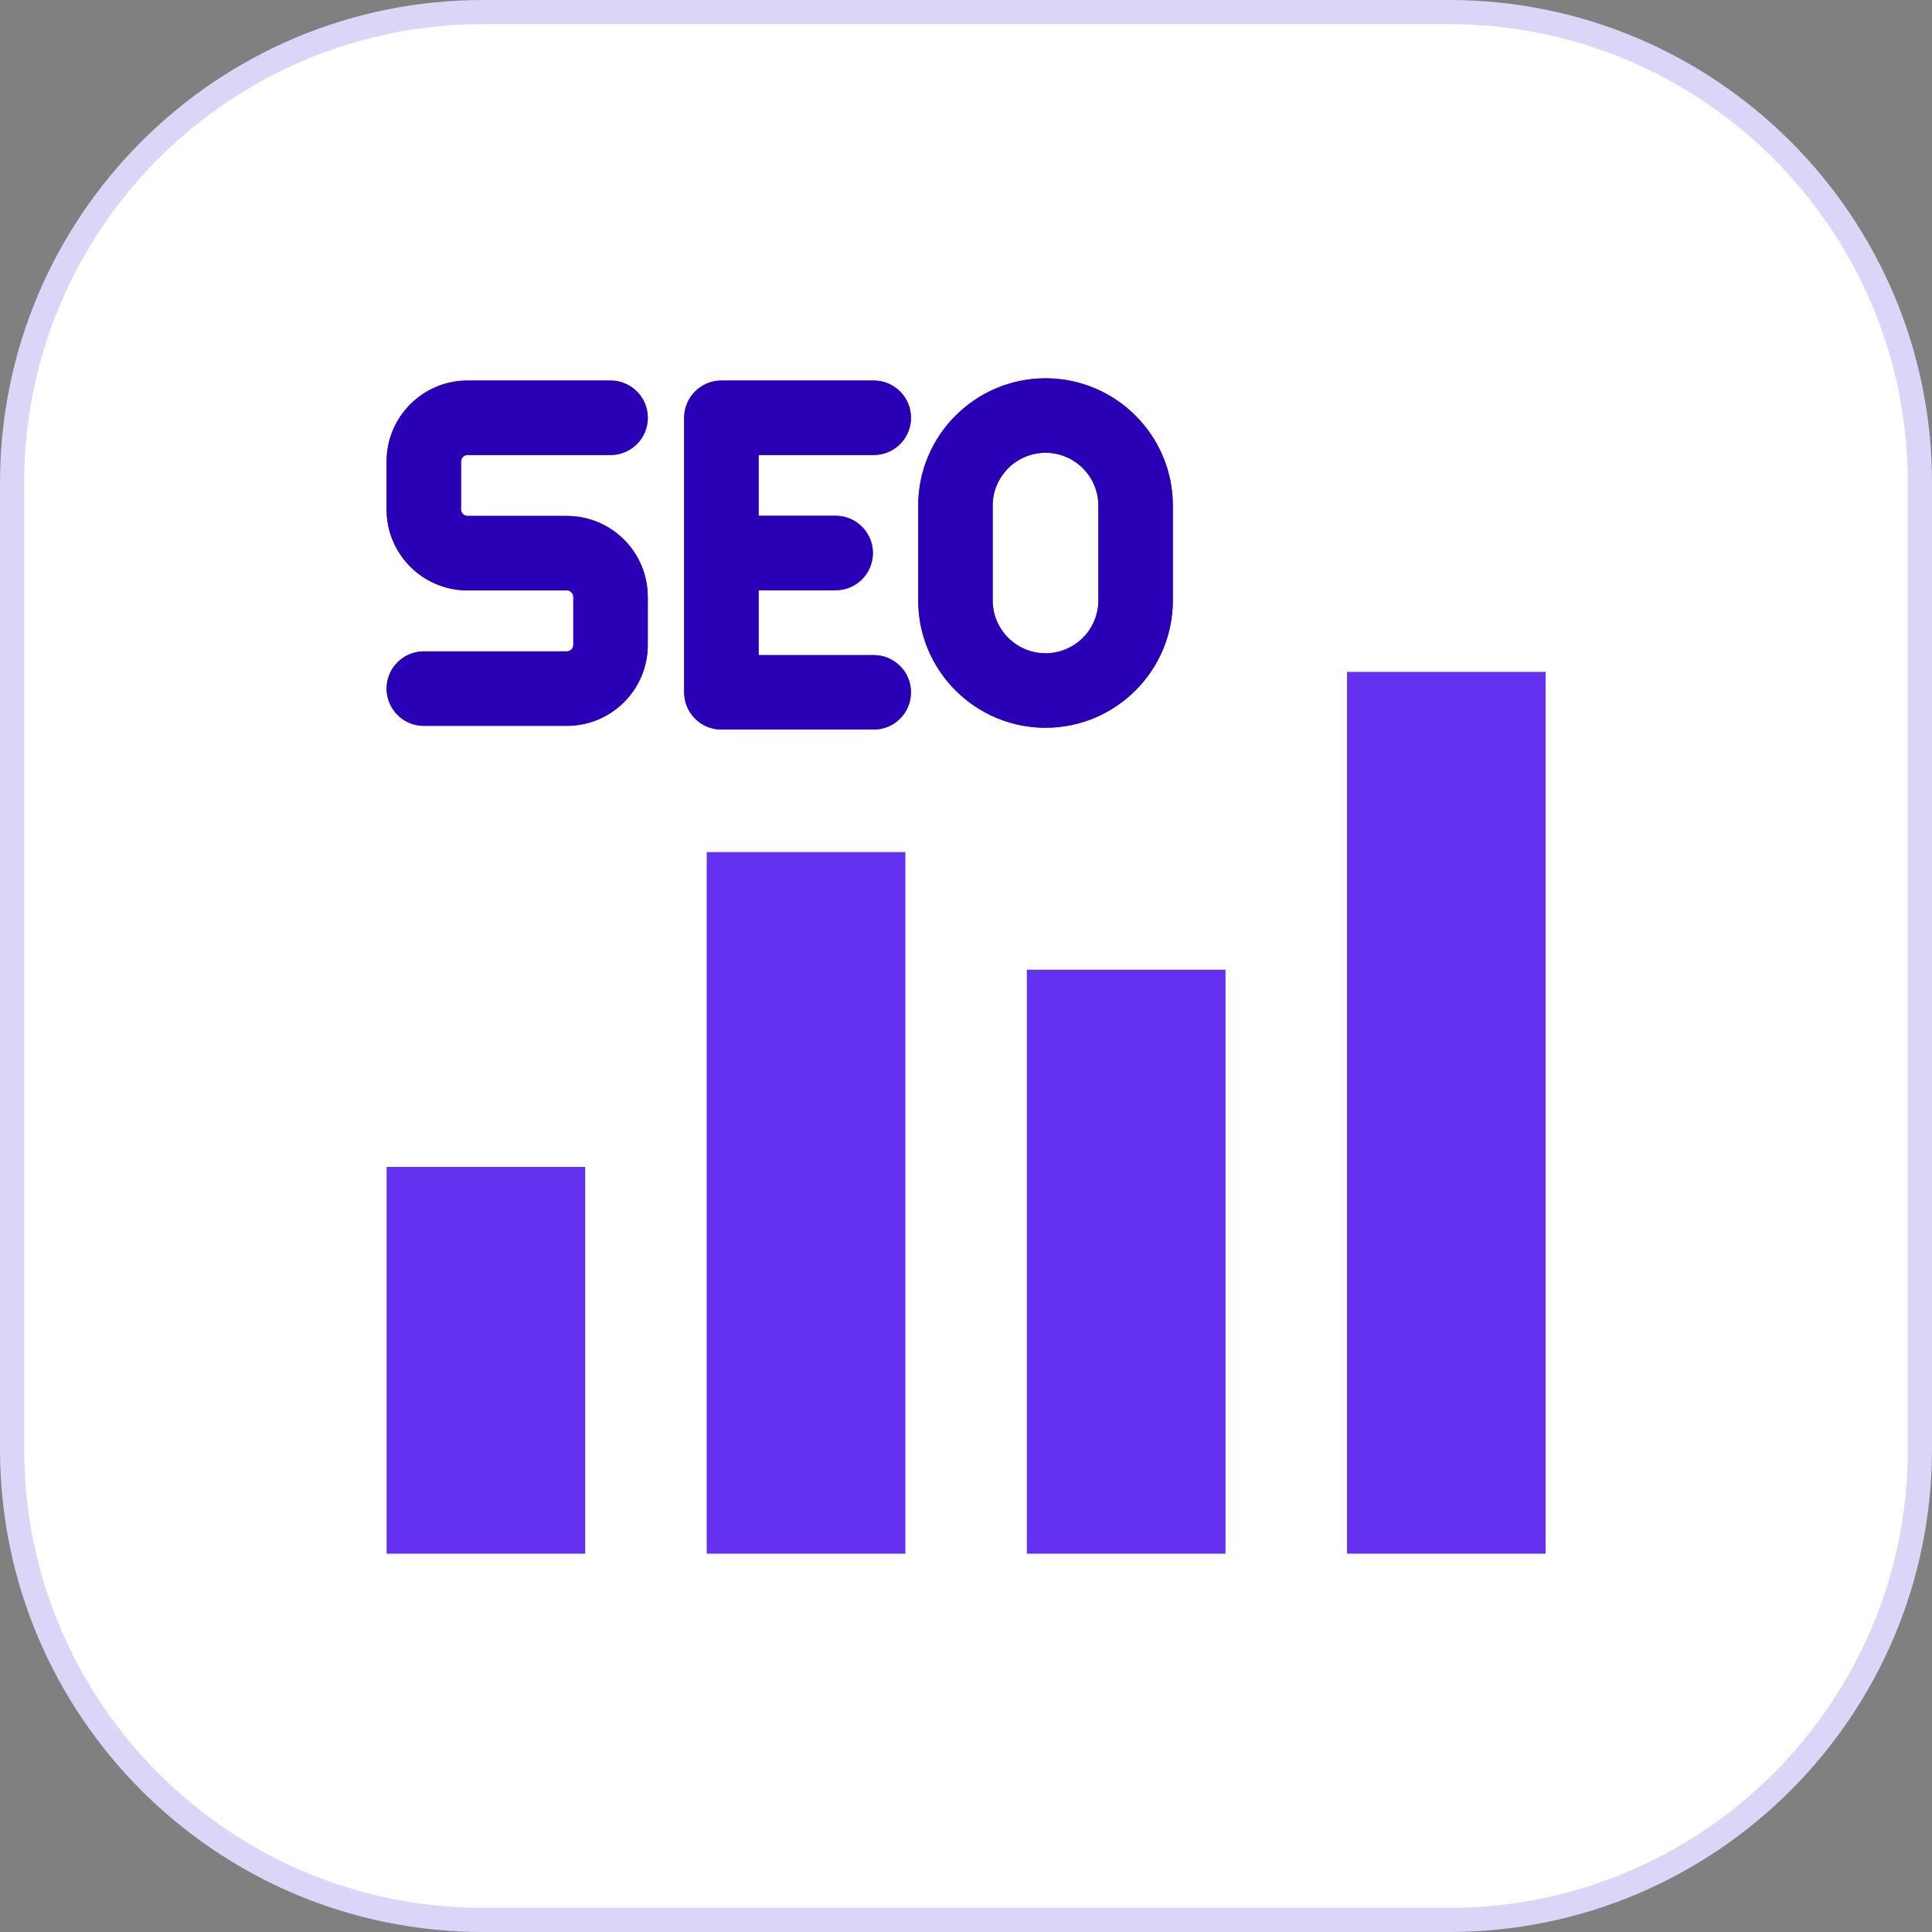
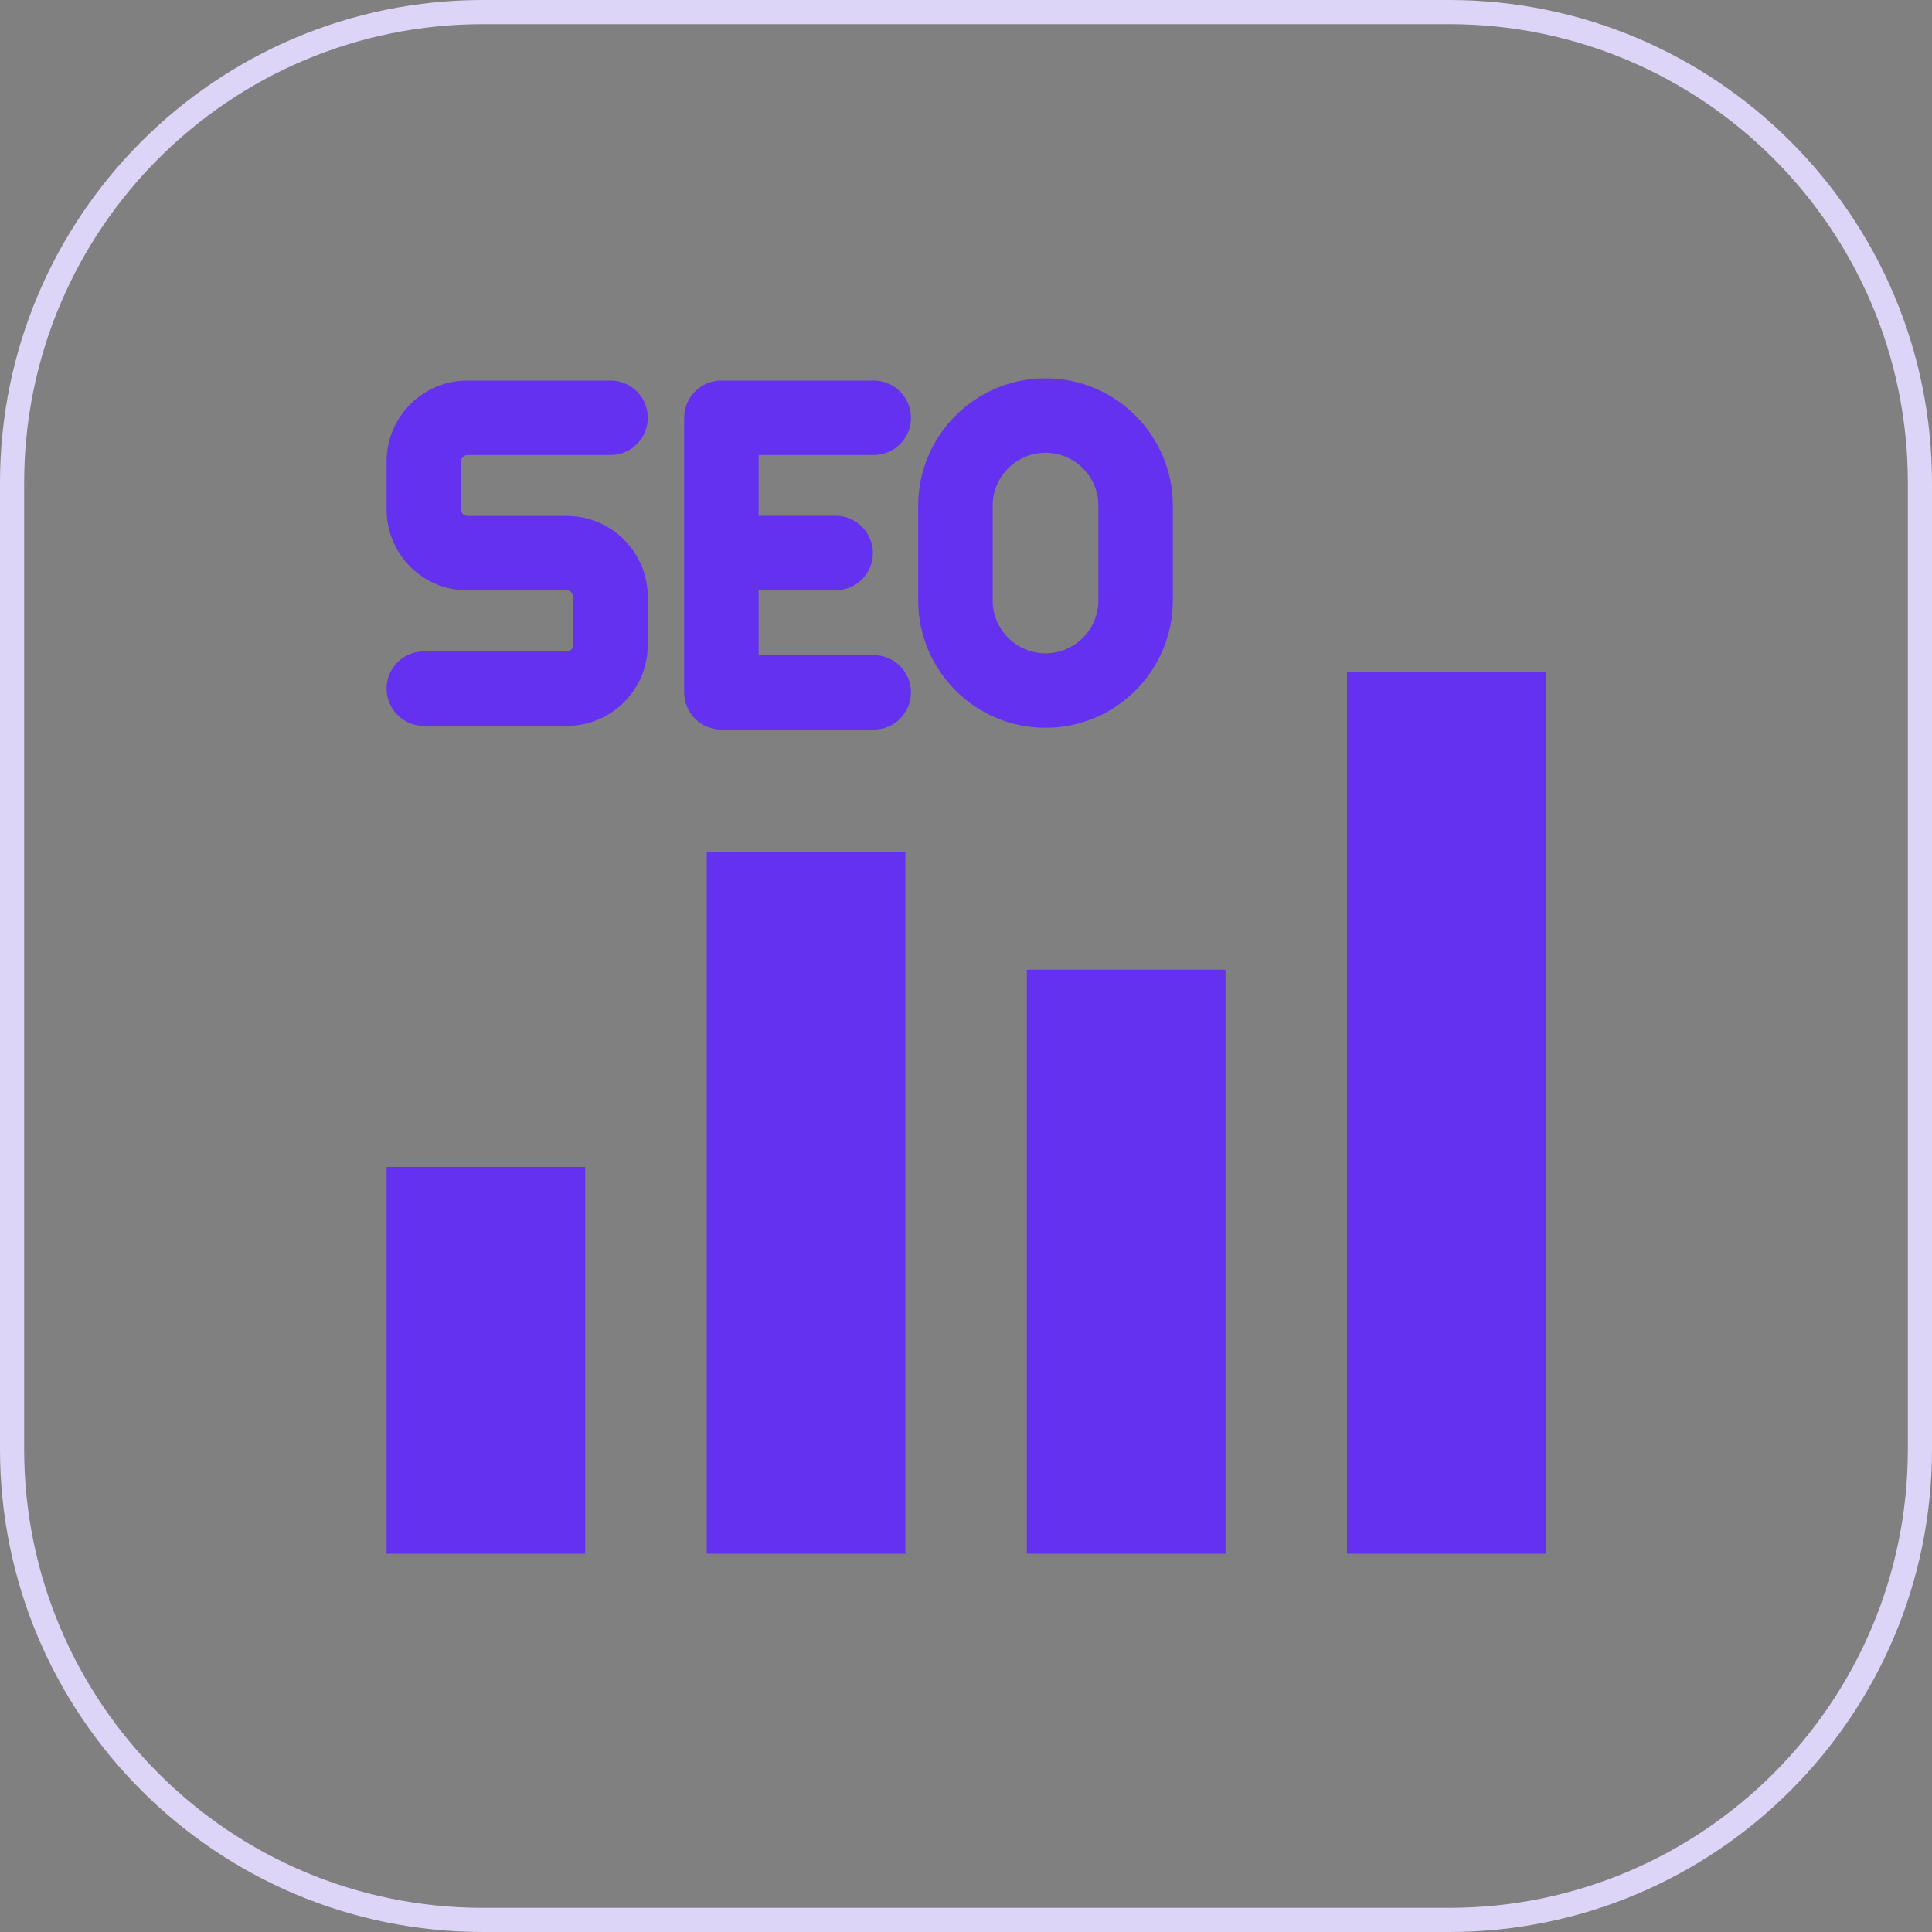
<svg xmlns="http://www.w3.org/2000/svg" width="80" height="80" viewBox="0 0 80 80" fill="none">
  <rect x="0" y="0" width="80" height="80" fill="#808080" stroke="none" />
-   <path d="M20 0.5H60C70.77 0.5 79.5 9.23 79.5 20V60C79.5 70.77 70.77 79.5 60 79.5H20C9.23 79.5 0.5 70.77 0.5 60V20C0.5 9.23 9.23 0.5 20 0.5Z" fill="white" />
  <path d="M20 0.5H60C70.77 0.5 79.5 9.23 79.5 20V60C79.5 70.77 70.77 79.5 60 79.5H20C9.23 79.5 0.5 70.77 0.5 60V20C0.5 9.23 9.23 0.5 20 0.5Z" stroke="#DDD5F7" />
  <path fill-rule="evenodd" clip-rule="evenodd" d="M37.49 64.334H29.264V35.284H37.49V64.334ZM19.091 19.107V21.101C19.091 21.242 19.215 21.366 19.356 21.366H23.476C25.322 21.366 26.823 22.867 26.823 24.714V26.708C26.823 28.554 25.322 30.057 23.476 30.057H17.55C16.698 30.057 16.008 29.366 16.008 28.514C16.008 27.663 16.698 26.973 17.55 26.973H23.476C23.616 26.973 23.739 26.849 23.739 26.708V24.714C23.739 24.573 23.616 24.449 23.476 24.449H19.356C17.509 24.449 16.008 22.947 16.008 21.101V19.107C16.008 17.26 17.509 15.758 19.356 15.758H25.283C26.133 15.758 26.825 16.449 26.825 17.3C26.825 18.152 26.133 18.842 25.283 18.842H19.356C19.215 18.842 19.091 18.966 19.091 19.107ZM41.105 24.864V20.937C41.105 19.731 42.087 18.749 43.293 18.749C44.499 18.749 45.481 19.731 45.481 20.937V24.864C45.481 26.07 44.499 27.052 43.293 27.052C42.087 27.052 41.105 26.07 41.105 24.864ZM43.33 15.666H43.257C40.367 15.685 38.021 18.043 38.021 20.937V24.864C38.021 27.771 40.386 30.136 43.293 30.136C46.2 30.136 48.565 27.771 48.565 24.864V20.937C48.565 18.043 46.22 15.685 43.33 15.666ZM29.871 30.211C29.463 30.211 29.07 30.049 28.781 29.759C28.492 29.47 28.329 29.078 28.329 28.669V17.3C28.329 16.449 29.019 15.758 29.871 15.758H36.18C37.031 15.758 37.722 16.449 37.722 17.3C37.722 18.152 37.031 18.842 36.18 18.842H31.413V21.358H34.603C35.454 21.358 36.145 22.049 36.145 22.901C36.145 23.752 35.454 24.442 34.603 24.442H31.413V27.127H36.18C37.031 27.126 37.722 27.817 37.722 28.668C37.722 29.52 37.032 30.21 36.18 30.21L29.871 30.211ZM24.233 64.334H16.008V48.32H24.233V64.334ZM64.002 64.334H55.777V27.82H64.002L64.002 64.334ZM50.746 64.334H42.52V40.153H50.746V64.334Z" fill="#6531F1" />
-   <path fill-rule="evenodd" clip-rule="evenodd" d="M19.091 19.105V21.099C19.091 21.24 19.215 21.364 19.356 21.364H23.476C25.322 21.364 26.823 22.866 26.823 24.712V26.706C26.823 28.553 25.322 30.055 23.476 30.055H17.55C16.698 30.055 16.008 29.364 16.008 28.513C16.008 27.661 16.698 26.971 17.55 26.971H23.476C23.616 26.971 23.739 26.847 23.739 26.706V24.712C23.739 24.571 23.616 24.447 23.476 24.447H19.356C17.509 24.447 16.008 22.946 16.008 21.099V19.105C16.008 17.259 17.509 15.757 19.356 15.757H25.283C26.133 15.757 26.825 16.447 26.825 17.299C26.825 18.15 26.133 18.84 25.283 18.84H19.356C19.215 18.84 19.091 18.964 19.091 19.105ZM41.105 24.862V20.936C41.105 19.729 42.087 18.748 43.293 18.748C44.499 18.748 45.481 19.729 45.481 20.936V24.862C45.481 26.068 44.499 27.05 43.293 27.05C42.087 27.05 41.105 26.068 41.105 24.862ZM43.33 15.664H43.257C40.367 15.684 38.021 18.041 38.021 20.936V24.862C38.021 27.769 40.386 30.134 43.293 30.134C46.2 30.134 48.565 27.769 48.565 24.862V20.936C48.565 18.041 46.22 15.684 43.33 15.664ZM29.871 30.209C29.463 30.209 29.07 30.047 28.781 29.757C28.492 29.468 28.329 29.076 28.329 28.667V17.299C28.329 16.447 29.019 15.757 29.871 15.757H36.18C37.031 15.757 37.722 16.447 37.722 17.299C37.722 18.15 37.031 18.84 36.18 18.84H31.413V21.357H34.603C35.454 21.357 36.145 22.047 36.145 22.899C36.145 23.75 35.454 24.441 34.603 24.441H31.413V27.125H36.18C37.031 27.125 37.722 27.815 37.722 28.667C37.722 29.518 37.032 30.209 36.18 30.209L29.871 30.209Z" fill="#2900B5" />
</svg>